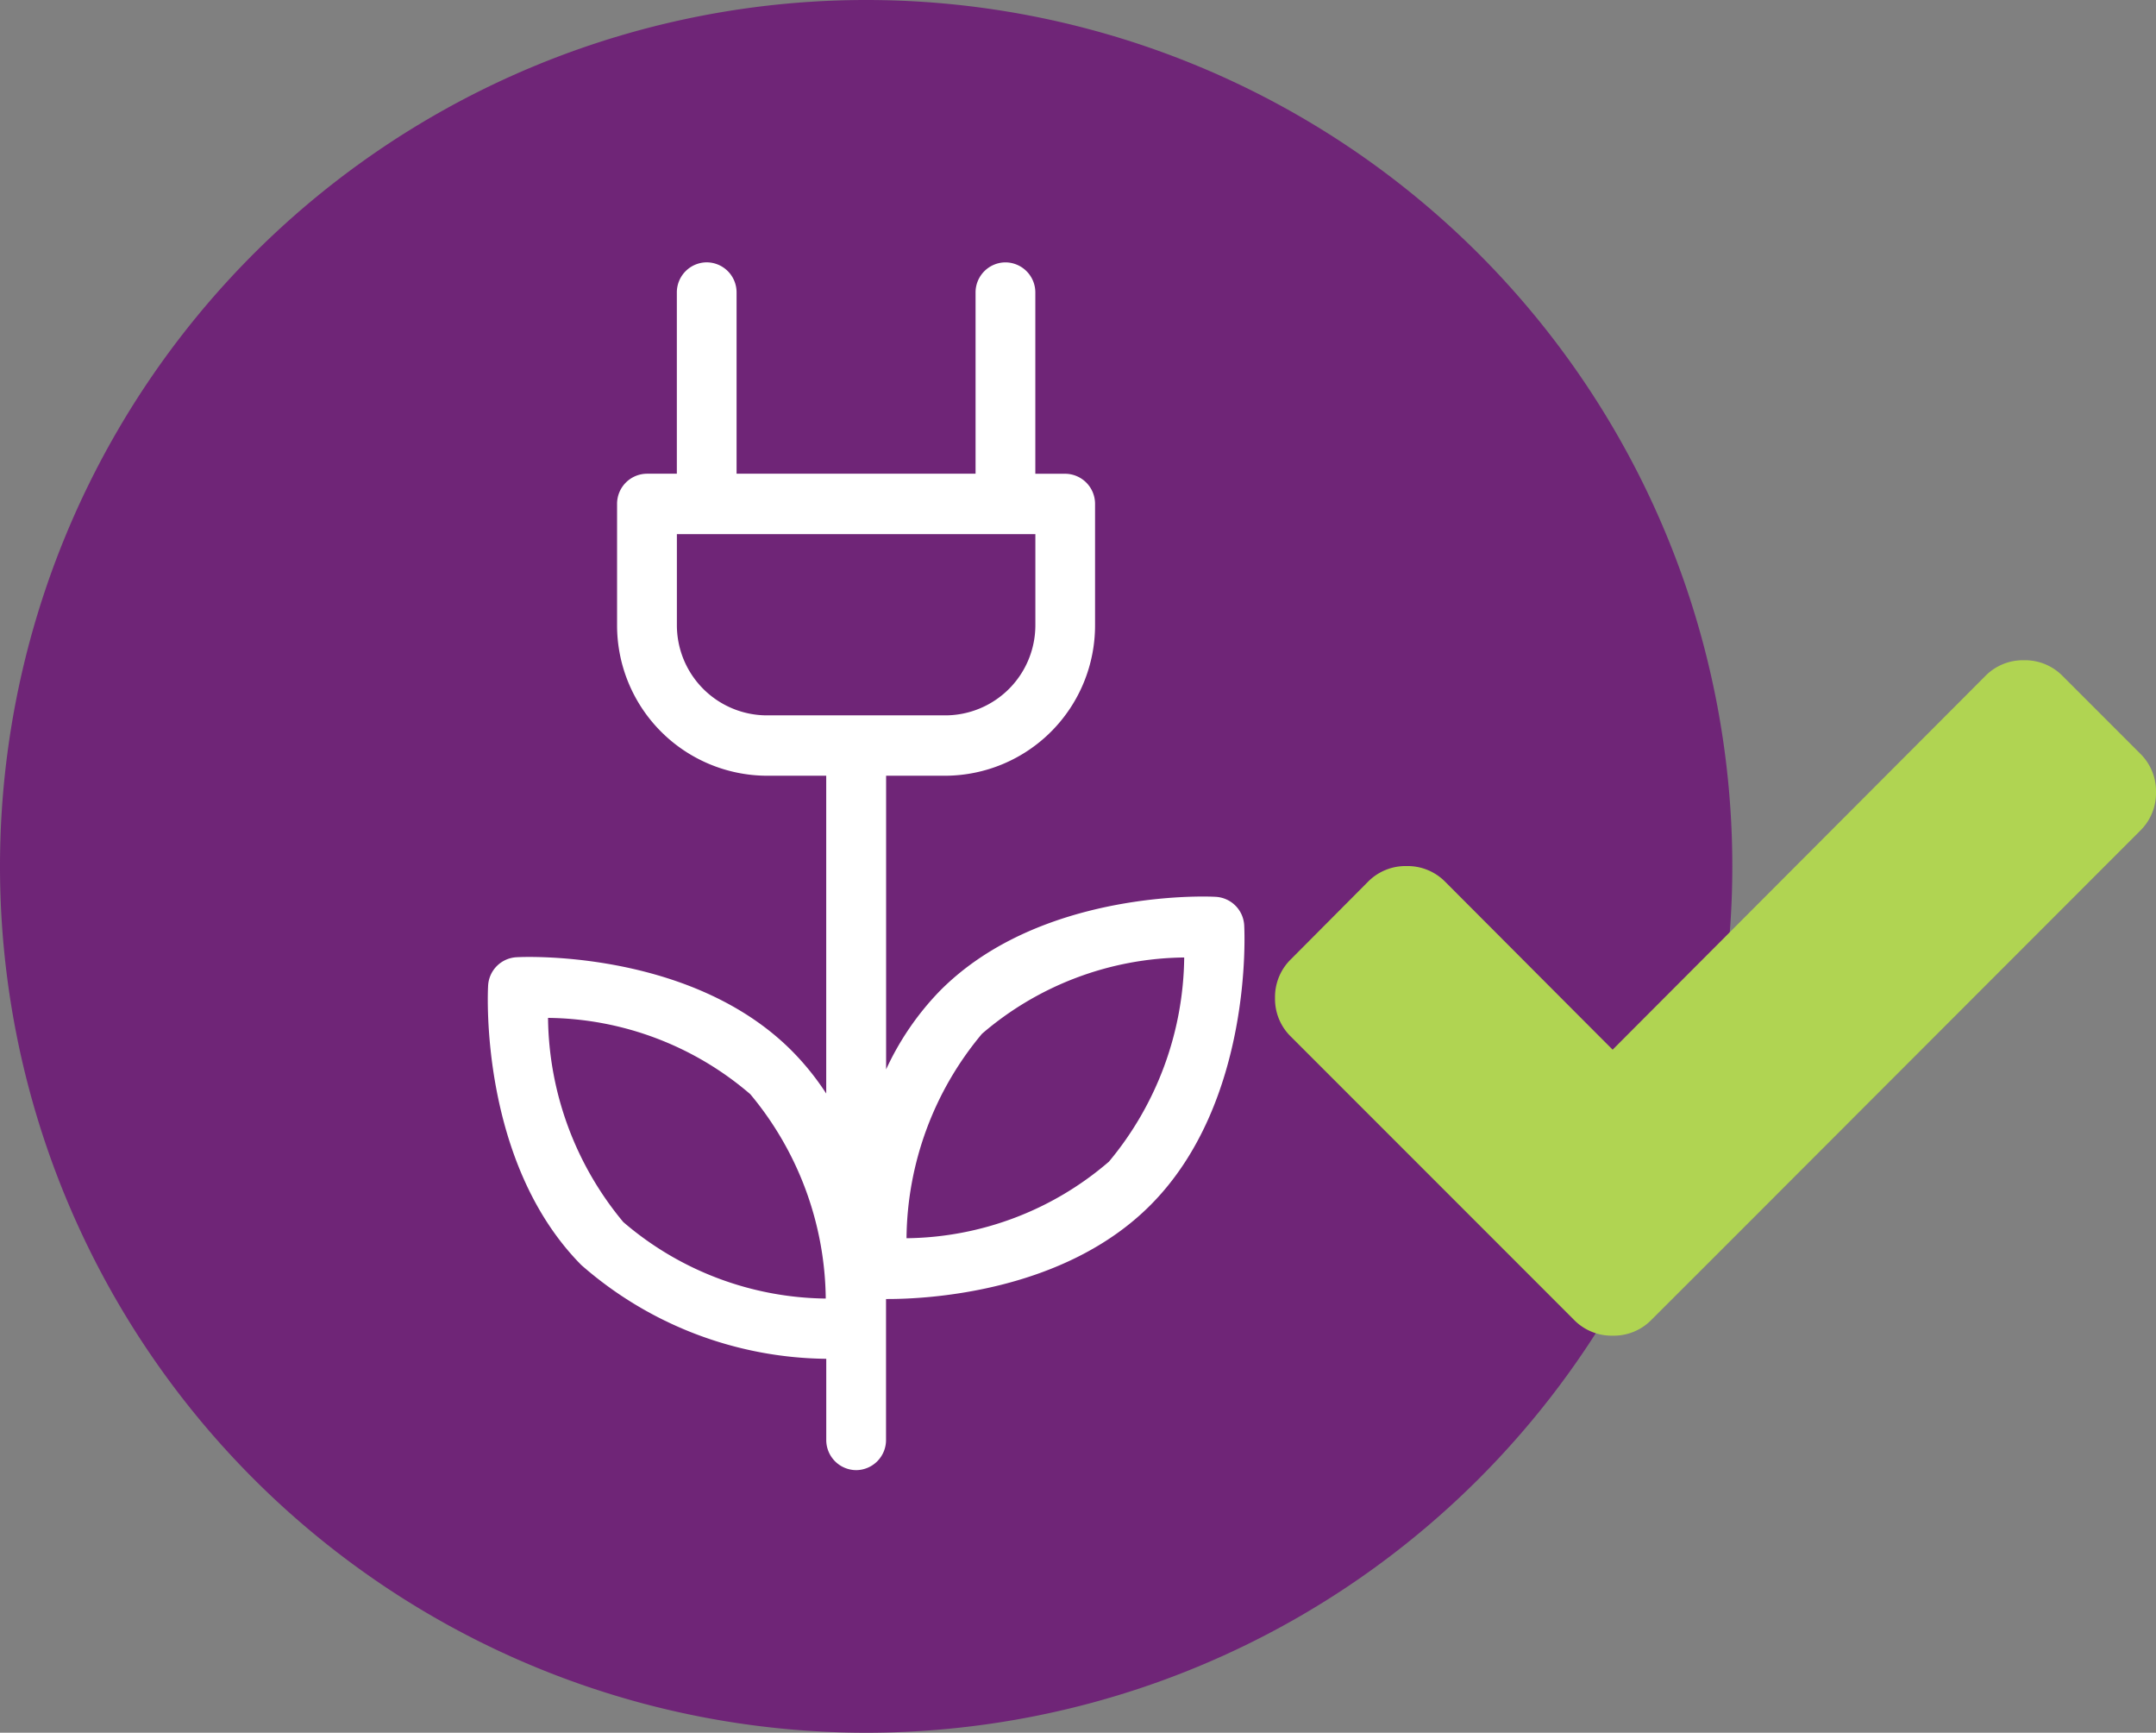
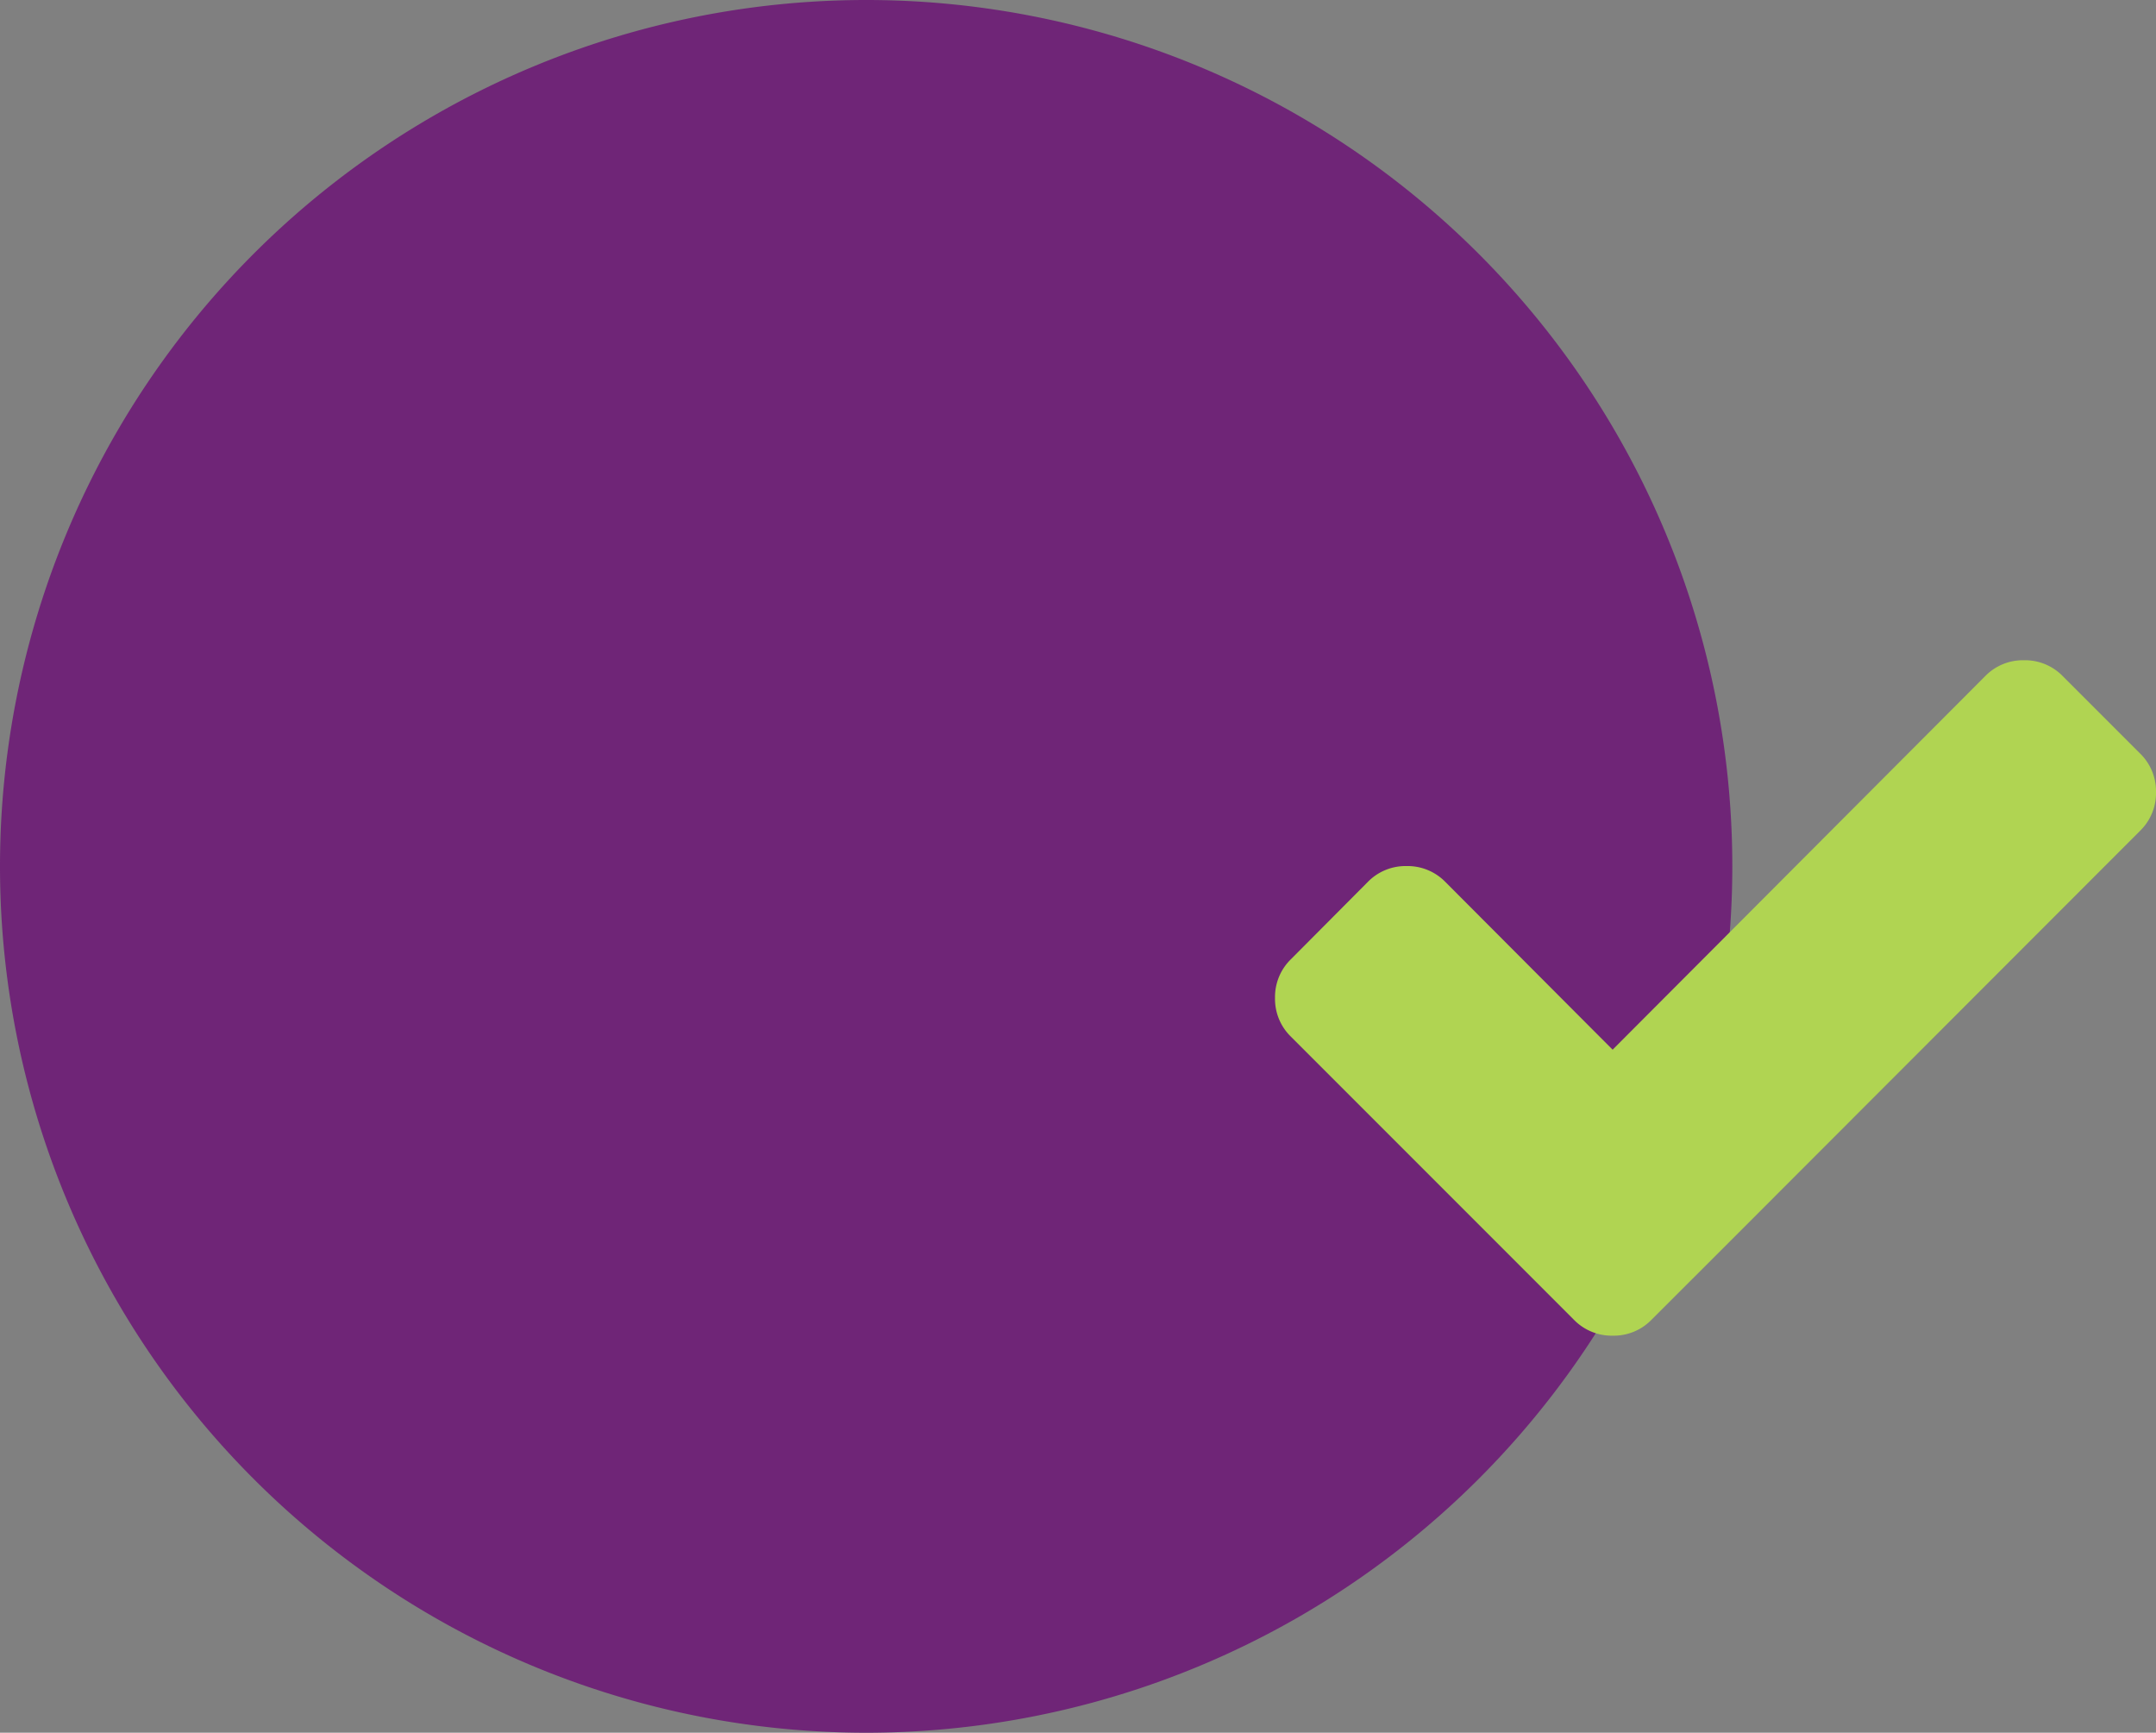
<svg xmlns="http://www.w3.org/2000/svg" id="Group_2" data-name="Group 2" viewBox="1007 515 55.553 44.635">
  <rect x="1007" y="515" width="55.553" height="44.635" fill="#808080" stroke="none" />
  <defs>
    <style>
      .cls-1 {
        fill: #6f2577;
      }

      .cls-2 {
        fill: #b0d452;
      }

      .cls-3 {
        fill: #fff;
      }
    </style>
  </defs>
  <path id="Path_5" data-name="Path 5" class="cls-1" d="M0,0A22.318,22.318,0,0,0,22.318-22.318,22.318,22.318,0,0,0,0-44.635,22.318,22.318,0,0,0-22.318-22.318,22.318,22.318,0,0,0,0,0" transform="translate(1029.318 559.635)" />
  <path id="Path_7" data-name="Path 7" class="cls-2" d="M0,0-1.992-1.992a1.356,1.356,0,0,0-1-.41,1.356,1.356,0,0,0-1,.41L-13.591,7.63-17.9,3.31a1.359,1.359,0,0,0-1-.41,1.356,1.356,0,0,0-1,.41L-21.88,5.3a1.356,1.356,0,0,0-.41.995,1.356,1.356,0,0,0,.41,1l5.3,5.3,1.991,1.992a1.359,1.359,0,0,0,1,.41,1.356,1.356,0,0,0,1-.41L-10.6,12.6,0,1.992A1.358,1.358,0,0,0,.41,1,1.356,1.356,0,0,0,0,0" transform="translate(1062.143 534.41)" />
-   <path id="Path_8" data-name="Path 8" class="cls-3" d="M0,0S-.122-.008-.334-.008c-1.027,0-4.551.176-6.784,2.434A7.256,7.256,0,0,0-8.5,4.445V-3.12h1.54A3.873,3.873,0,0,0-3.116-7.009v-3.112a.775.775,0,0,0-.77-.778h-.769v-4.667a.774.774,0,0,0-.77-.778.774.774,0,0,0-.77.778V-10.9h-6.158v-4.667a.773.773,0,0,0-.769-.778.774.774,0,0,0-.77.778V-10.9h-.77a.775.775,0,0,0-.77.778v3.112A3.874,3.874,0,0,0-11.583-3.12h1.54V5.067a6.869,6.869,0,0,0-.87-1.084c-2.234-2.259-5.756-2.435-6.783-2.435-.214,0-.334.008-.334.008a.774.774,0,0,0-.725.734c-.011.184-.217,4.548,2.4,7.193A9.712,9.712,0,0,0-10.042,11.9v2.09a.775.775,0,0,0,.77.778.775.775,0,0,0,.77-.778V10.36h.043c1.027,0,4.55-.175,6.784-2.433C.944,5.282.737.918.727.734A.777.777,0,0,0,0,0M-13.891-7.009V-9.343h9.237v2.334A2.324,2.324,0,0,1-6.963-4.675h-4.618a2.324,2.324,0,0,1-2.31-2.334M-15.267,8.383a8.345,8.345,0,0,1-1.944-5.265A8.115,8.115,0,0,1-12,5.083a8.346,8.346,0,0,1,1.945,5.265,8.136,8.136,0,0,1-5.21-1.965m12.5-1.556A8.119,8.119,0,0,1-7.974,8.794,8.31,8.31,0,0,1-6.029,3.527,8.117,8.117,0,0,1-.819,1.562,8.345,8.345,0,0,1-2.763,6.827" transform="translate(1038.332 538.103)" />
</svg>